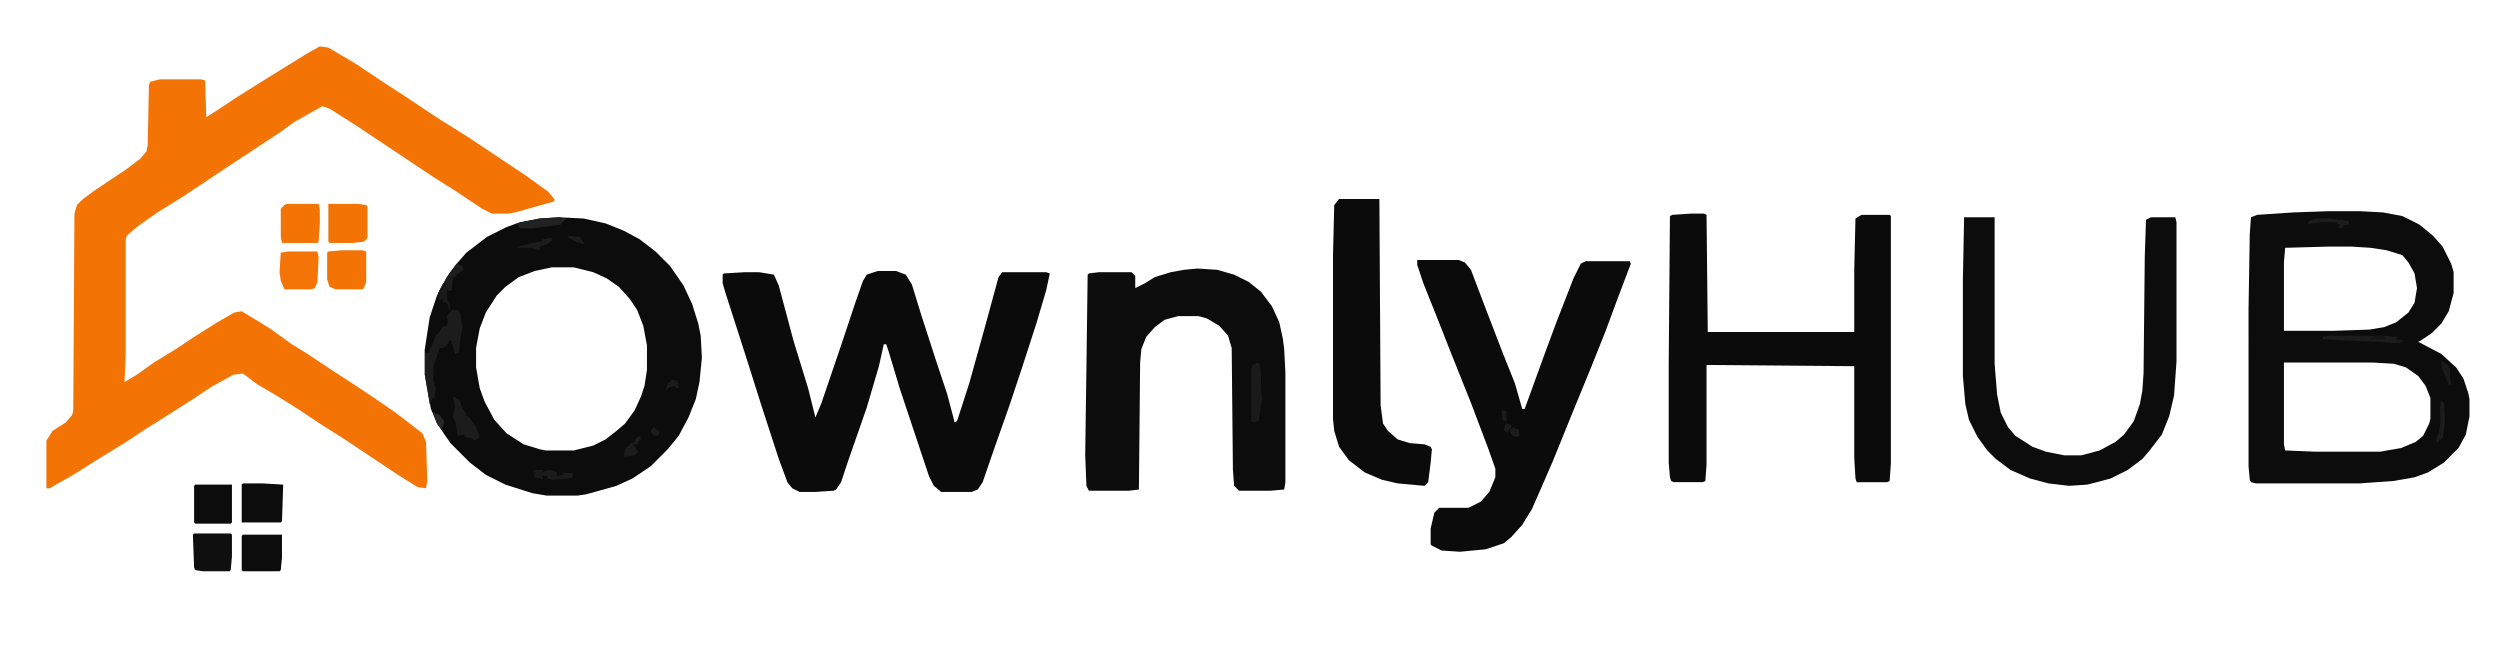
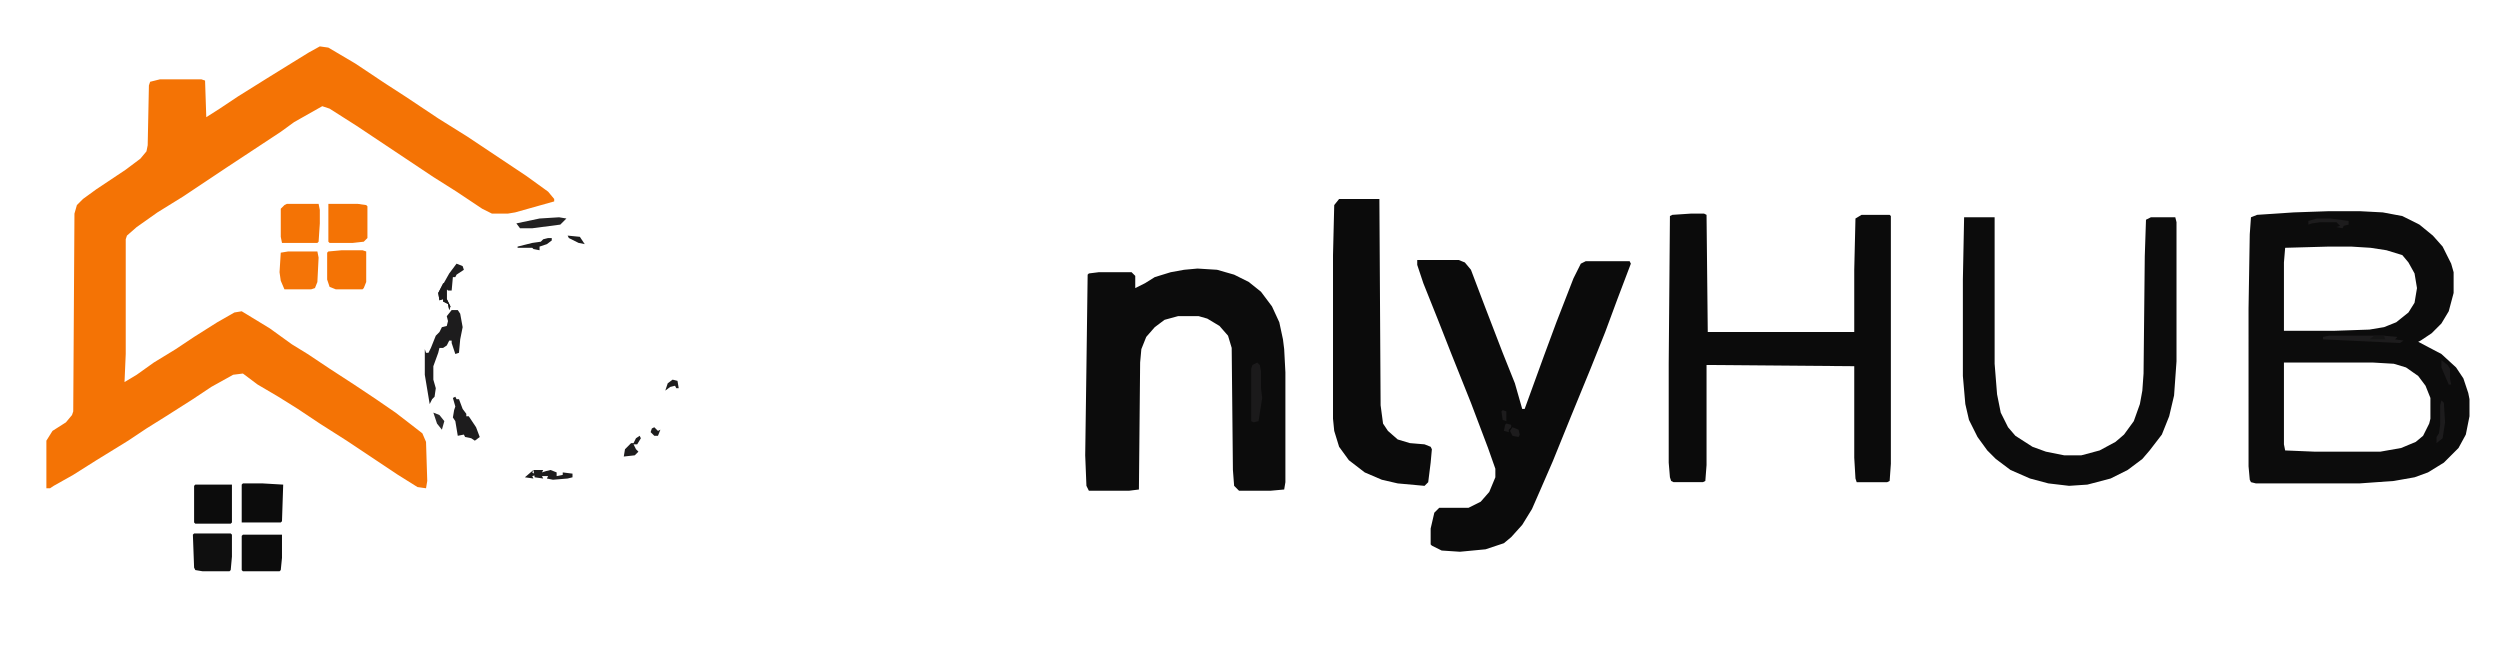
<svg xmlns="http://www.w3.org/2000/svg" viewBox="0 0 2048 531">
  <path d="m262 38 7 1 22 13 24 16 17 11 27 18 24 15 48 32 18 13 5 6v2l-32 9-6 1h-13l-8-4-21-14-19-12-63-42-22-14-6-2-23 13-11 8-44 29-36 24-21 13-17 12-8 7-1 3v94l-1 23 10-6 14-10 18-11 15-10 19-12 14-8 6-1 23 14 18 13 13 8 18 12 20 13 18 12 16 11 13 10 9 7 3 7 1 32-1 6-7-1-16-10-42-28-22-14-18-12-16-10-17-10-12-9-8 1-18 10-15 10-22 14-16 10-15 10-26 16-19 12-16 9-3 2h-3v-39l5-8 11-7 5-6 1-3 1-162 2-7 5-5 11-8 24-16 12-9 5-6 1-5 1-49 1-3 8-2h34l3 1 1 30 11-7 15-10 24-15 21-13 13-8z" fill="#F47305" />
-   <path d="m458 178 20 1 18 4 15 6 13 7 13 10 12 12 11 16 7 15 5 16 2 10 1 18-2 20-3 14-6 15-8 15-9 11-14 14-15 10-13 6-25 7-7 1h-25l-12-2-22-7-16-8-13-10-16-16-11-16-5-12-5-28v-21l4-26 6-18 8-15 9-12 7-8 17-13 16-8 11-4 16-3zm-6 41-14 3-13 5-11 8-7 7-9 14-5 13-3 16v16l3 17 4 11 8 15 10 11 14 9 13 4 5 1h23l16-4 10-5 9-7 7-6 8-11 5-11 3-9 2-13v-20l-3-16-5-13-6-9-9-10-10-7-11-5-16-4z" fill="#0C0C0C" />
-   <path d="M719 222h15l8 3 5 8 8 26 12 37 9 27 5 19 1 4 2-1 10-31 12-43 12-44 3-4h36l3 1-3 14-8 27-12 37-10 30-12 34-10 29-4 6-5 2h-25l-6-5-4-8-24-72-9-30-2-6h-2l-4 18-10 34-15 43-6 18-4 6-2 1-15 1h-13l-6-3-4-5-7-19-14-43-12-38-18-56-2-7v-7l1-1 17-1h12l12 2 4 9 12 45 12 39 6 24 5-12 16-47 12-36 6-17 3-5z" fill="#0B0B0B" />
  <path d="M1908 173h25l19 1 16 3 14 7 11 9 8 9 7 14 2 7v17l-4 15-6 10-8 8-9 6-2 1 19 10 12 11 6 9 4 12 1 5v14l-3 15-6 11-12 12-13 8-11 4-17 3-28 2h-85l-4-1-1-2-1-11V253l1-61 1-14 5-2 30-2zm0 29-36 1-1 12v56h41l29-1 12-2 10-4 10-8 5-8 2-12-2-12-5-9-5-6-13-4-13-2-16-1zm-37 95v67l1 5 24 1h54l17-3 12-5 6-5 5-10 1-4v-17l-4-10-6-8-10-7-10-3-17-1zm-890-77 16 1 14 4 12 6 10 8 9 12 6 13 3 14 1 8 1 19v90l-1 6-11 1h-26l-4-4-1-13-1-100-3-10-7-8-10-6-7-2h-17l-11 3-8 6-7 8-4 10-1 11-1 104-8 1h-33l-2-4-1-25 1-72 1-76 1-1 8-1h27l3 3v10l8-4 8-5 13-4 11-2z" fill="#0C0C0C" />
  <path d="M1161 213h34l5 2 5 6 11 29 15 39 10 25 6 21h2l16-44 10-27 14-36 6-12 4-2h36l1 2-11 29-10 27-12 30-16 39-15 37-10 23-7 16-8 13-9 10-6 5-15 5-21 2-15-1-8-4-1-1v-13l3-13 4-4h24l10-5 7-8 5-12v-7l-6-17-14-37-16-40-11-28-12-30-5-15zm224-38h11l2 1 1 96h120v-51l1-42 5-3h23l1 1v203l-1 14-2 1h-25l-1-3-1-17v-75l-121-1v82l-1 13-2 1h-24l-2-1-1-3-1-12v-81l1-121 2-1z" fill="#0B0B0B" />
  <path d="M1609 178h25v120l2 25 3 15 6 12 6 7 14 9 11 4 15 3h14l15-4 13-7 7-6 8-11 5-14 2-11 1-14 1-96 1-30 4-2h20l1 4v114l-2 28-4 17-6 15-10 13-6 7-12 9-14 7-19 5-15 1-17-2-15-4-16-7-12-9-7-7-8-11-7-14-3-13-2-23v-79z" fill="#0C0C0C" />
  <path d="M1097 163h33l1 169 2 15 4 6 8 7 10 3 12 1 5 2 1 2-1 11-2 16-3 3-22-2-13-3-14-6-13-10-8-11-4-13-1-10V209l1-41z" fill="#0B0B0B" />
  <path d="M199 396h16l17 1-1 30-1 1h-32v-31z" fill="#0C0C0C" />
  <path d="M269 167h24l7 1 1 1v26l-3 3-9 1h-19l-1-1z" fill="#F47305" />
  <path d="M160 397h30v31l-1 1h-29l-1-1v-30z" fill="#0C0C0C" />
  <path d="M235 167h26l1 5v11l-1 15-1 1h-29l-1-5v-23l3-3zm45 38h17l3 1v25l-2 5-1 1h-22l-5-2-2-6v-22l1-1z" fill="#F47305" />
  <path d="M199 438h32v19l-1 10-1 1h-30l-1-1v-28z" fill="#0C0C0C" />
  <path d="M159 437h30l1 1v18l-1 11-1 1h-22l-6-1-1-2-1-27z" fill="#0F0F0F" />
  <path d="M236 206h24l1 5-1 20-2 5-3 1h-22l-3-7-1-7 1-16z" fill="#F47407" />
  <path d="M370 254h5l2 3 2 11-2 10-1 11-3 1-3-9v-2h-2l-2 4-3 2h-3l-1 4-4 11v11l2 7-1 7-2 2-2 4-4-24v-21l1 3h2l2-4 4-10 3-3 2-4 4-1 1-4-1-4zm3 71 1 2h2l3 8 3 4v2h2l6 9 3 8-4 3-3-2-5-1-1-2-5 1-2-12-2-3 1-6 1-3-2-7z" fill="#1D1C1D" />
  <path d="m1030 297 2 2 1 5v14l1 8-3 19-4 1-2-1v-43l1-3z" fill="#1B1A1B" />
  <path d="m458 178 6 1-5 5-23 3h-10l-3-4 19-4z" fill="#232223" />
  <path d="m374 216 5 2 1 3-6 4-1 2h-2l-1 11h-3l-1-1v8l3 6-1 3-1-5-4-2v-2l-3 1-1-6 9-16z" fill="#1E1D1E" />
  <path d="M1908 275h45l11 1-2 2 7 1-3 2-63-3v-2zM437 385h8l-1 2 3-1 4-1 5 2v3l5-1v-2l8 1v3l-4 1-12 1-5-1 1-2h-5l1 2-7-1zm87-28 1 2-3 5h-3l2 4 2 2-3 3-9 1 1-6 5-5h2l2-4zm1476-29 2 2 1 16-2 13-5 4v-5l2-3 1-7v-16zM449 195h3v2l-4 3-6 2v3l-5-1-1-1h-12v-1l12-3 7-1 2-2zm1449-16h11l15 2v3l-4 1-1 2-5-1 3-1-3-3h-13l-7 1-3 1v-3z" fill="#1D1C1D" />
  <path d="M363 232h2l1 3v10l3 6-1 3-1-5-4-2v-2l-3 1-1-6zm1637 63 5 4 2 3v8l1 5h-2l-6-14z" fill="#1B1A1B" />
  <path d="m355 338 5 2 4 5-2 7-4-5z" fill="#292829" />
-   <path d="M1954 276h10l-2 2 7 1-3 2-16-1v-2h4z" fill="#1D1C1D" />
-   <path d="M437 385h8l-1 2 3 2-3 1 1 2-7-1z" fill="#1B1A1B" />
+   <path d="M437 385l-1 2 3 2-3 1 1 2-7-1z" fill="#1B1A1B" />
  <path d="m1239 350 5 2 1 4-1 2-5-1-2-4zm-688-39 4 1 1 6h-2l-1-2-4 1-4 3 2-6zm-86-118 10 1 4 6-5-1-8-4z" fill="#1D1C1D" />
  <path d="M1945 275h8l1 3h-13z" fill="#151515" />
  <path d="m536 350 3 3 2-1-2 5h-3l-3-3 1-3zm698-3 4 1v2l-2 2v2l-4-1 1-5zm-3-11 3 1v8l-3-1-1-7z" fill="#1D1C1D" />
</svg>